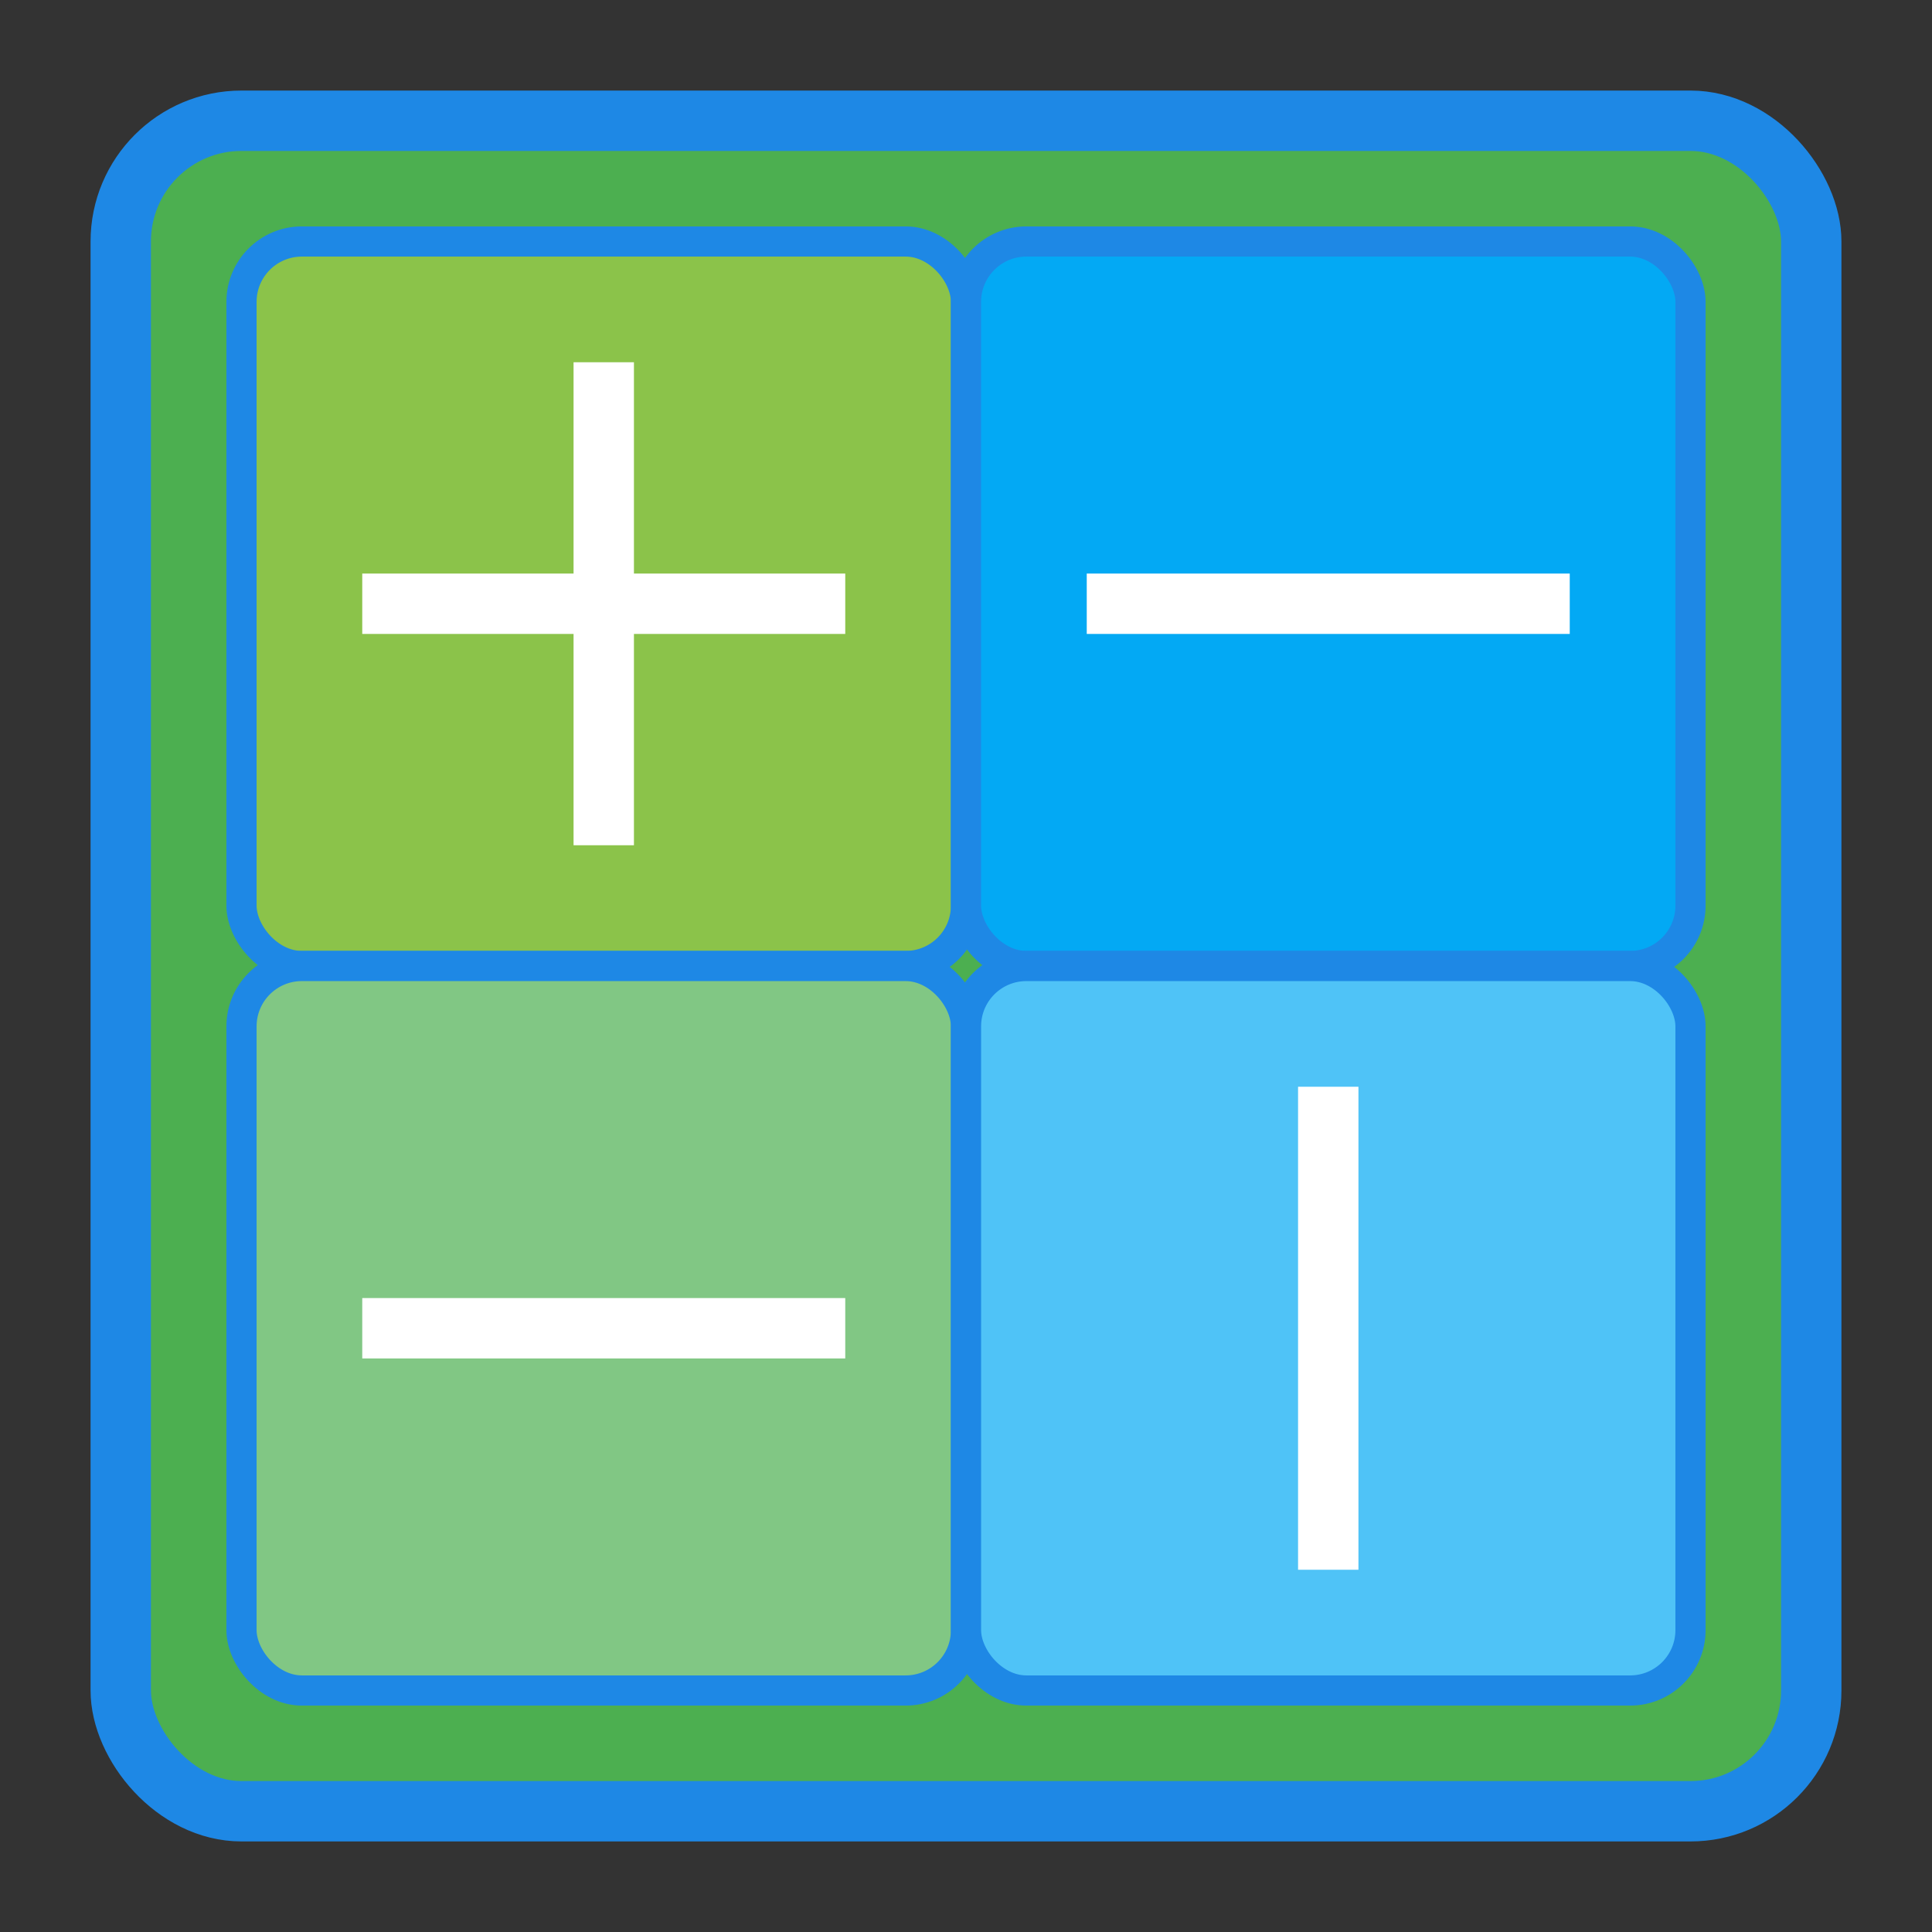
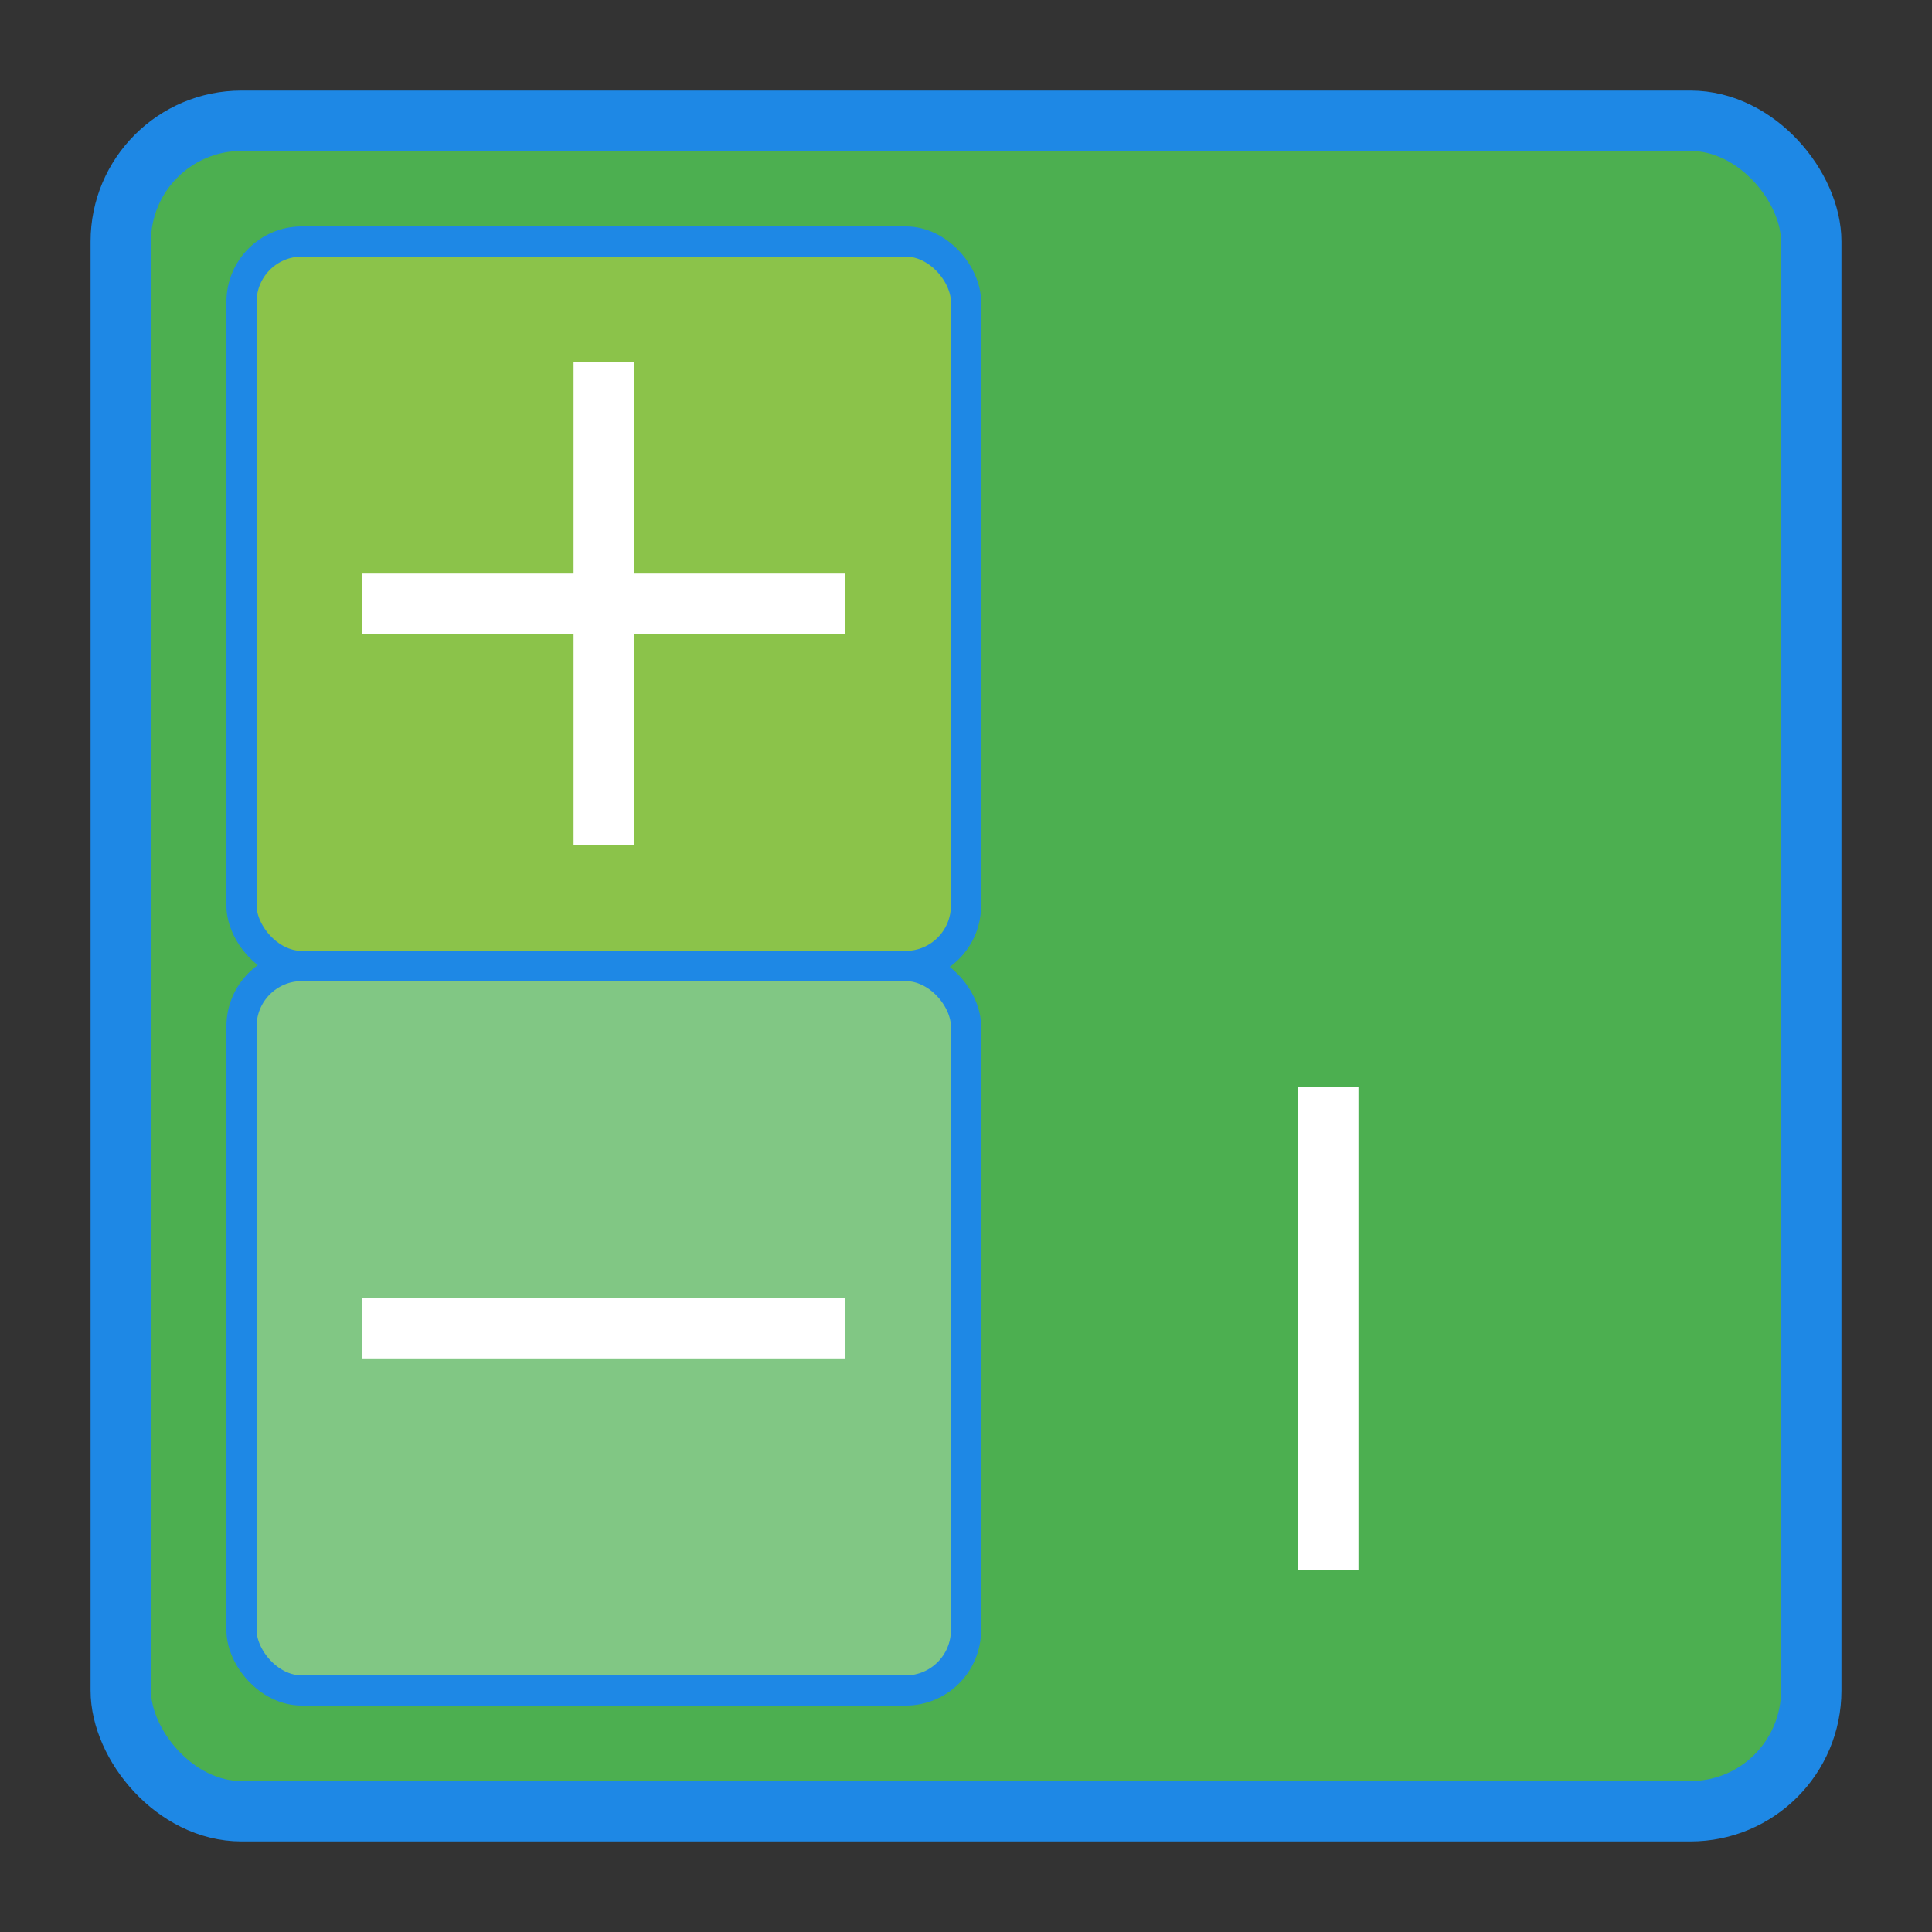
<svg xmlns="http://www.w3.org/2000/svg" width="64" height="64" viewBox="0 0 64 64">
  <rect x="0" y="0" width="64" height="64" fill="#333333" stroke="none" />
  <rect x="4" y="4" width="56" height="56" rx="4" fill="#4CAF50" stroke="#1E88E5" stroke-width="2" />
  <rect x="8" y="8" width="24" height="24" rx="2" fill="#8BC34A" stroke="#1E88E5" stroke-width="1" />
-   <rect x="32" y="8" width="24" height="24" rx="2" fill="#03A9F4" stroke="#1E88E5" stroke-width="1" />
  <rect x="8" y="32" width="24" height="24" rx="2" fill="#81C784" stroke="#1E88E5" stroke-width="1" />
-   <rect x="32" y="32" width="24" height="24" rx="2" fill="#4FC3F7" stroke="#1E88E5" stroke-width="1" />
  <path d="M12 20 L28 20" stroke="#FFFFFF" stroke-width="2" />
  <path d="M20 12 L20 28" stroke="#FFFFFF" stroke-width="2" />
-   <path d="M36 20 L52 20" stroke="#FFFFFF" stroke-width="2" />
  <path d="M12 44 L28 44" stroke="#FFFFFF" stroke-width="2" />
  <path d="M44 36 L44 52" stroke="#FFFFFF" stroke-width="2" />
</svg>